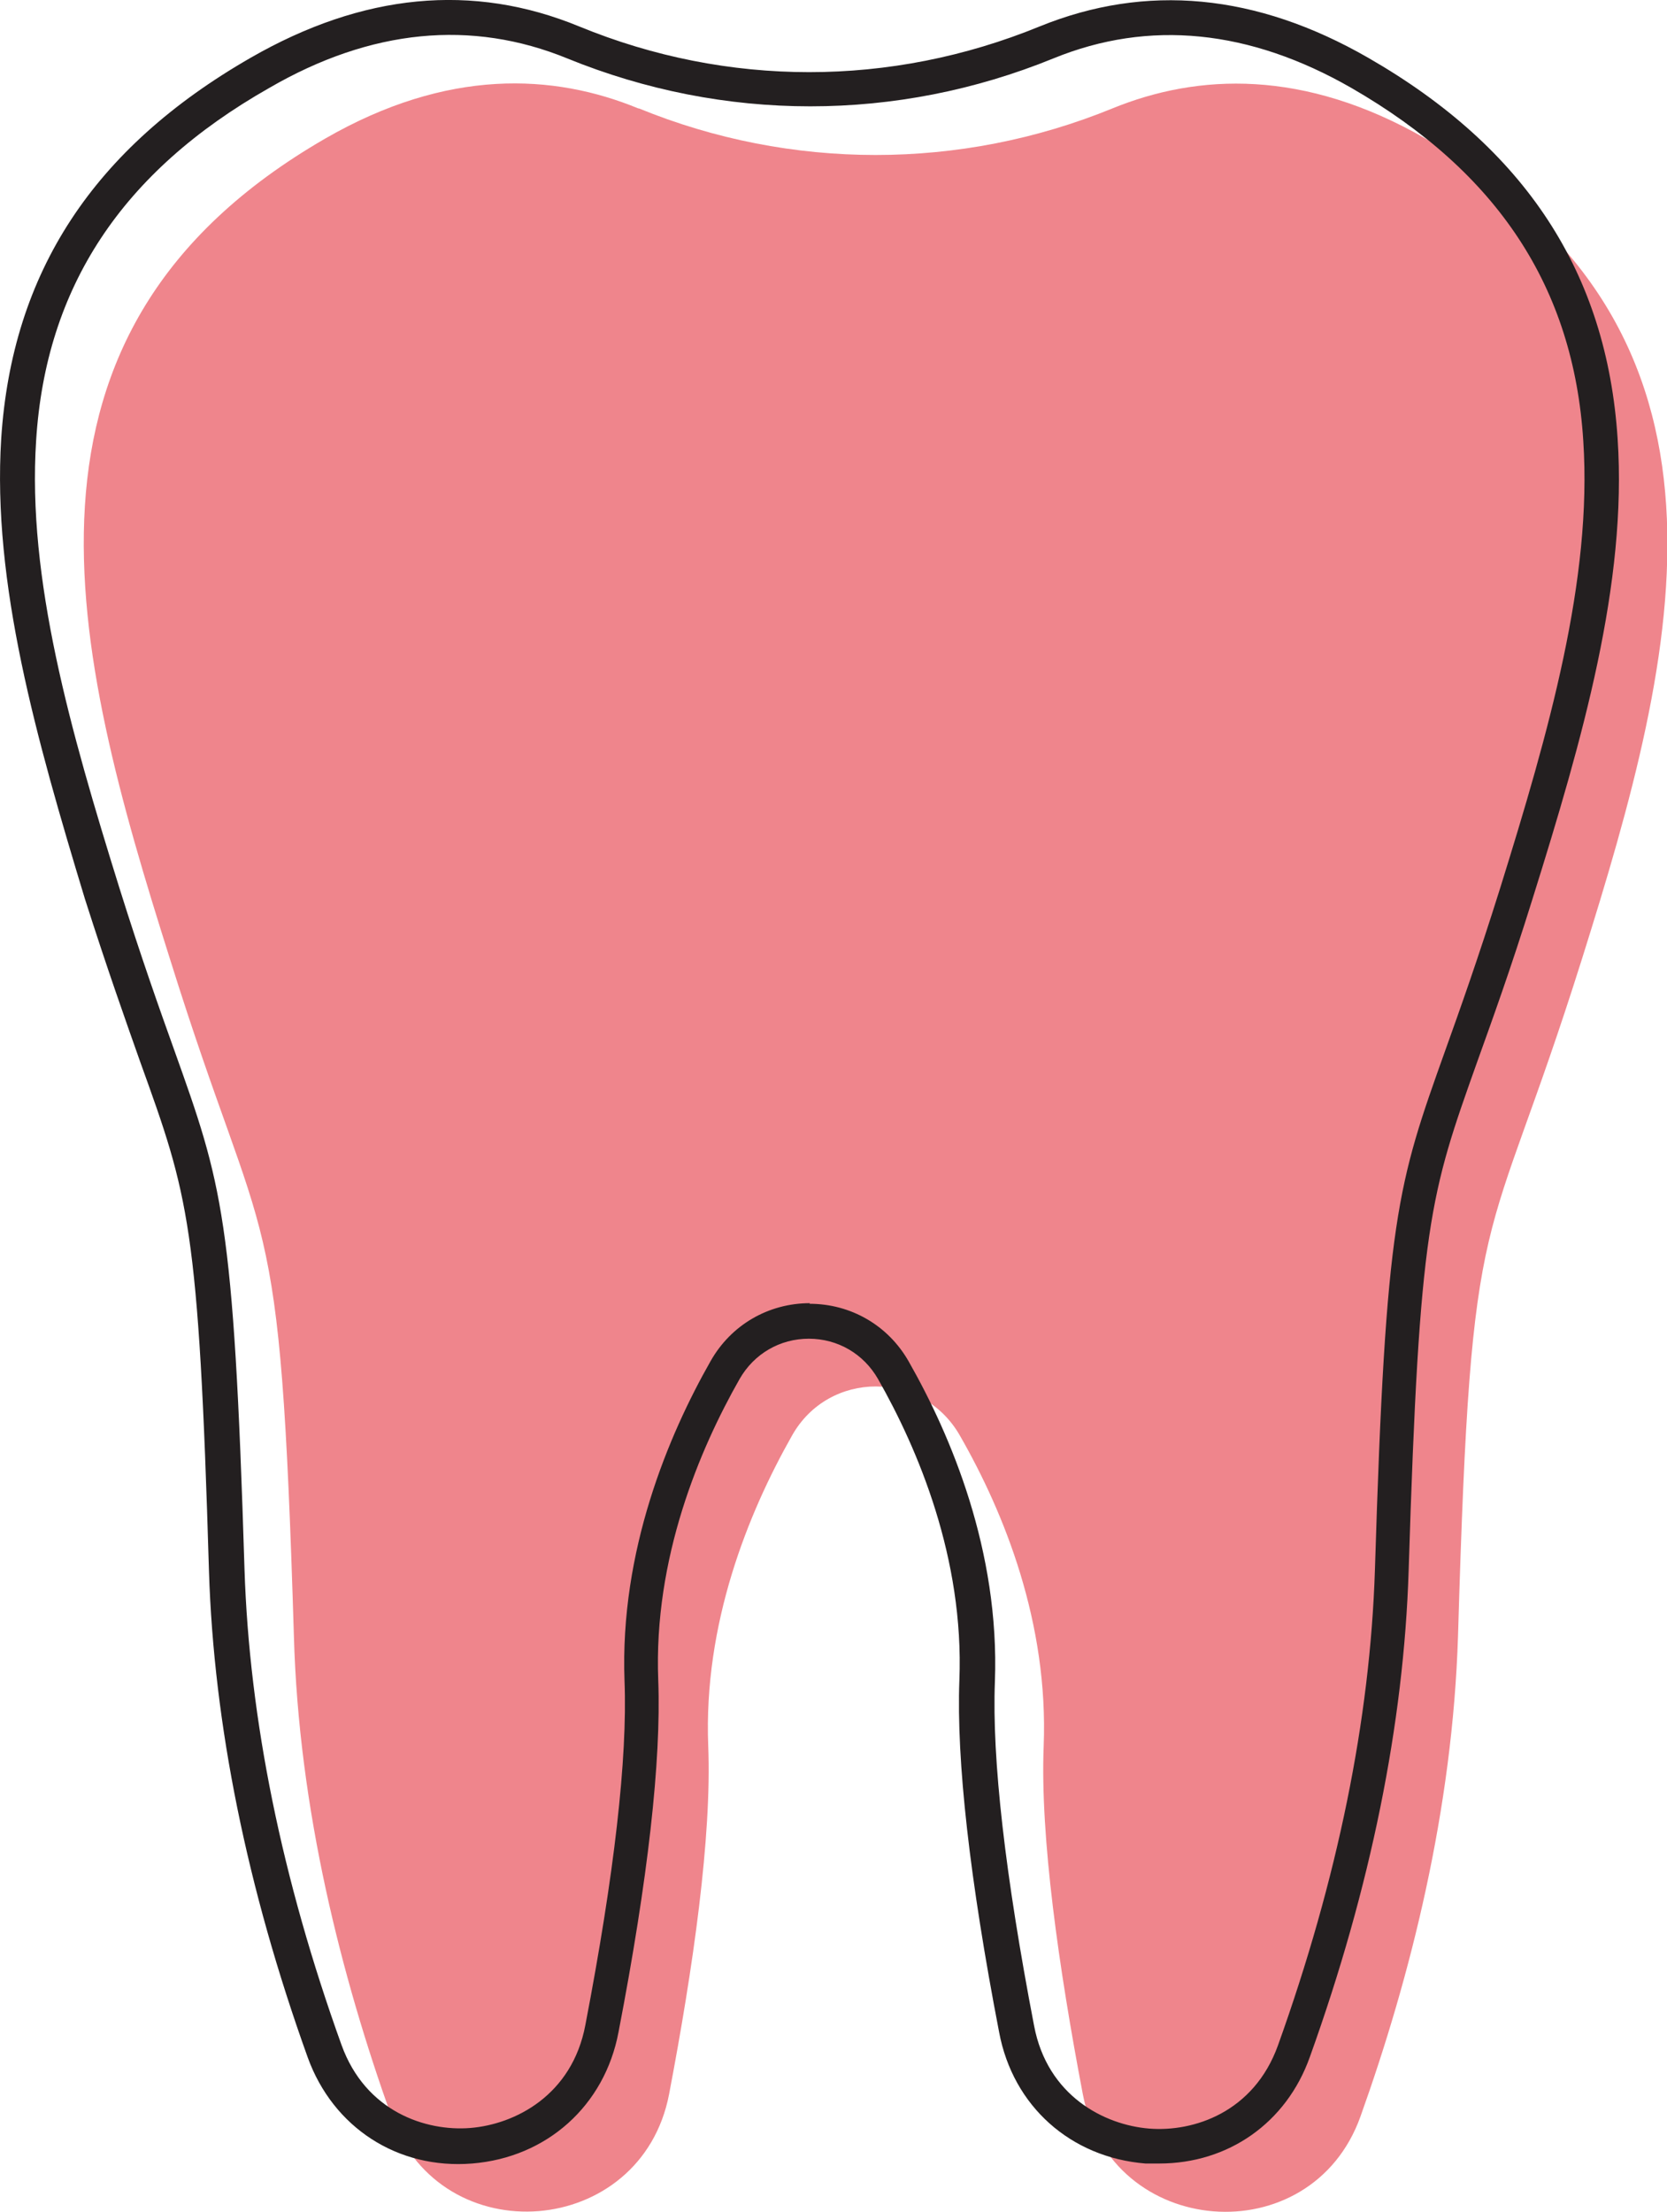
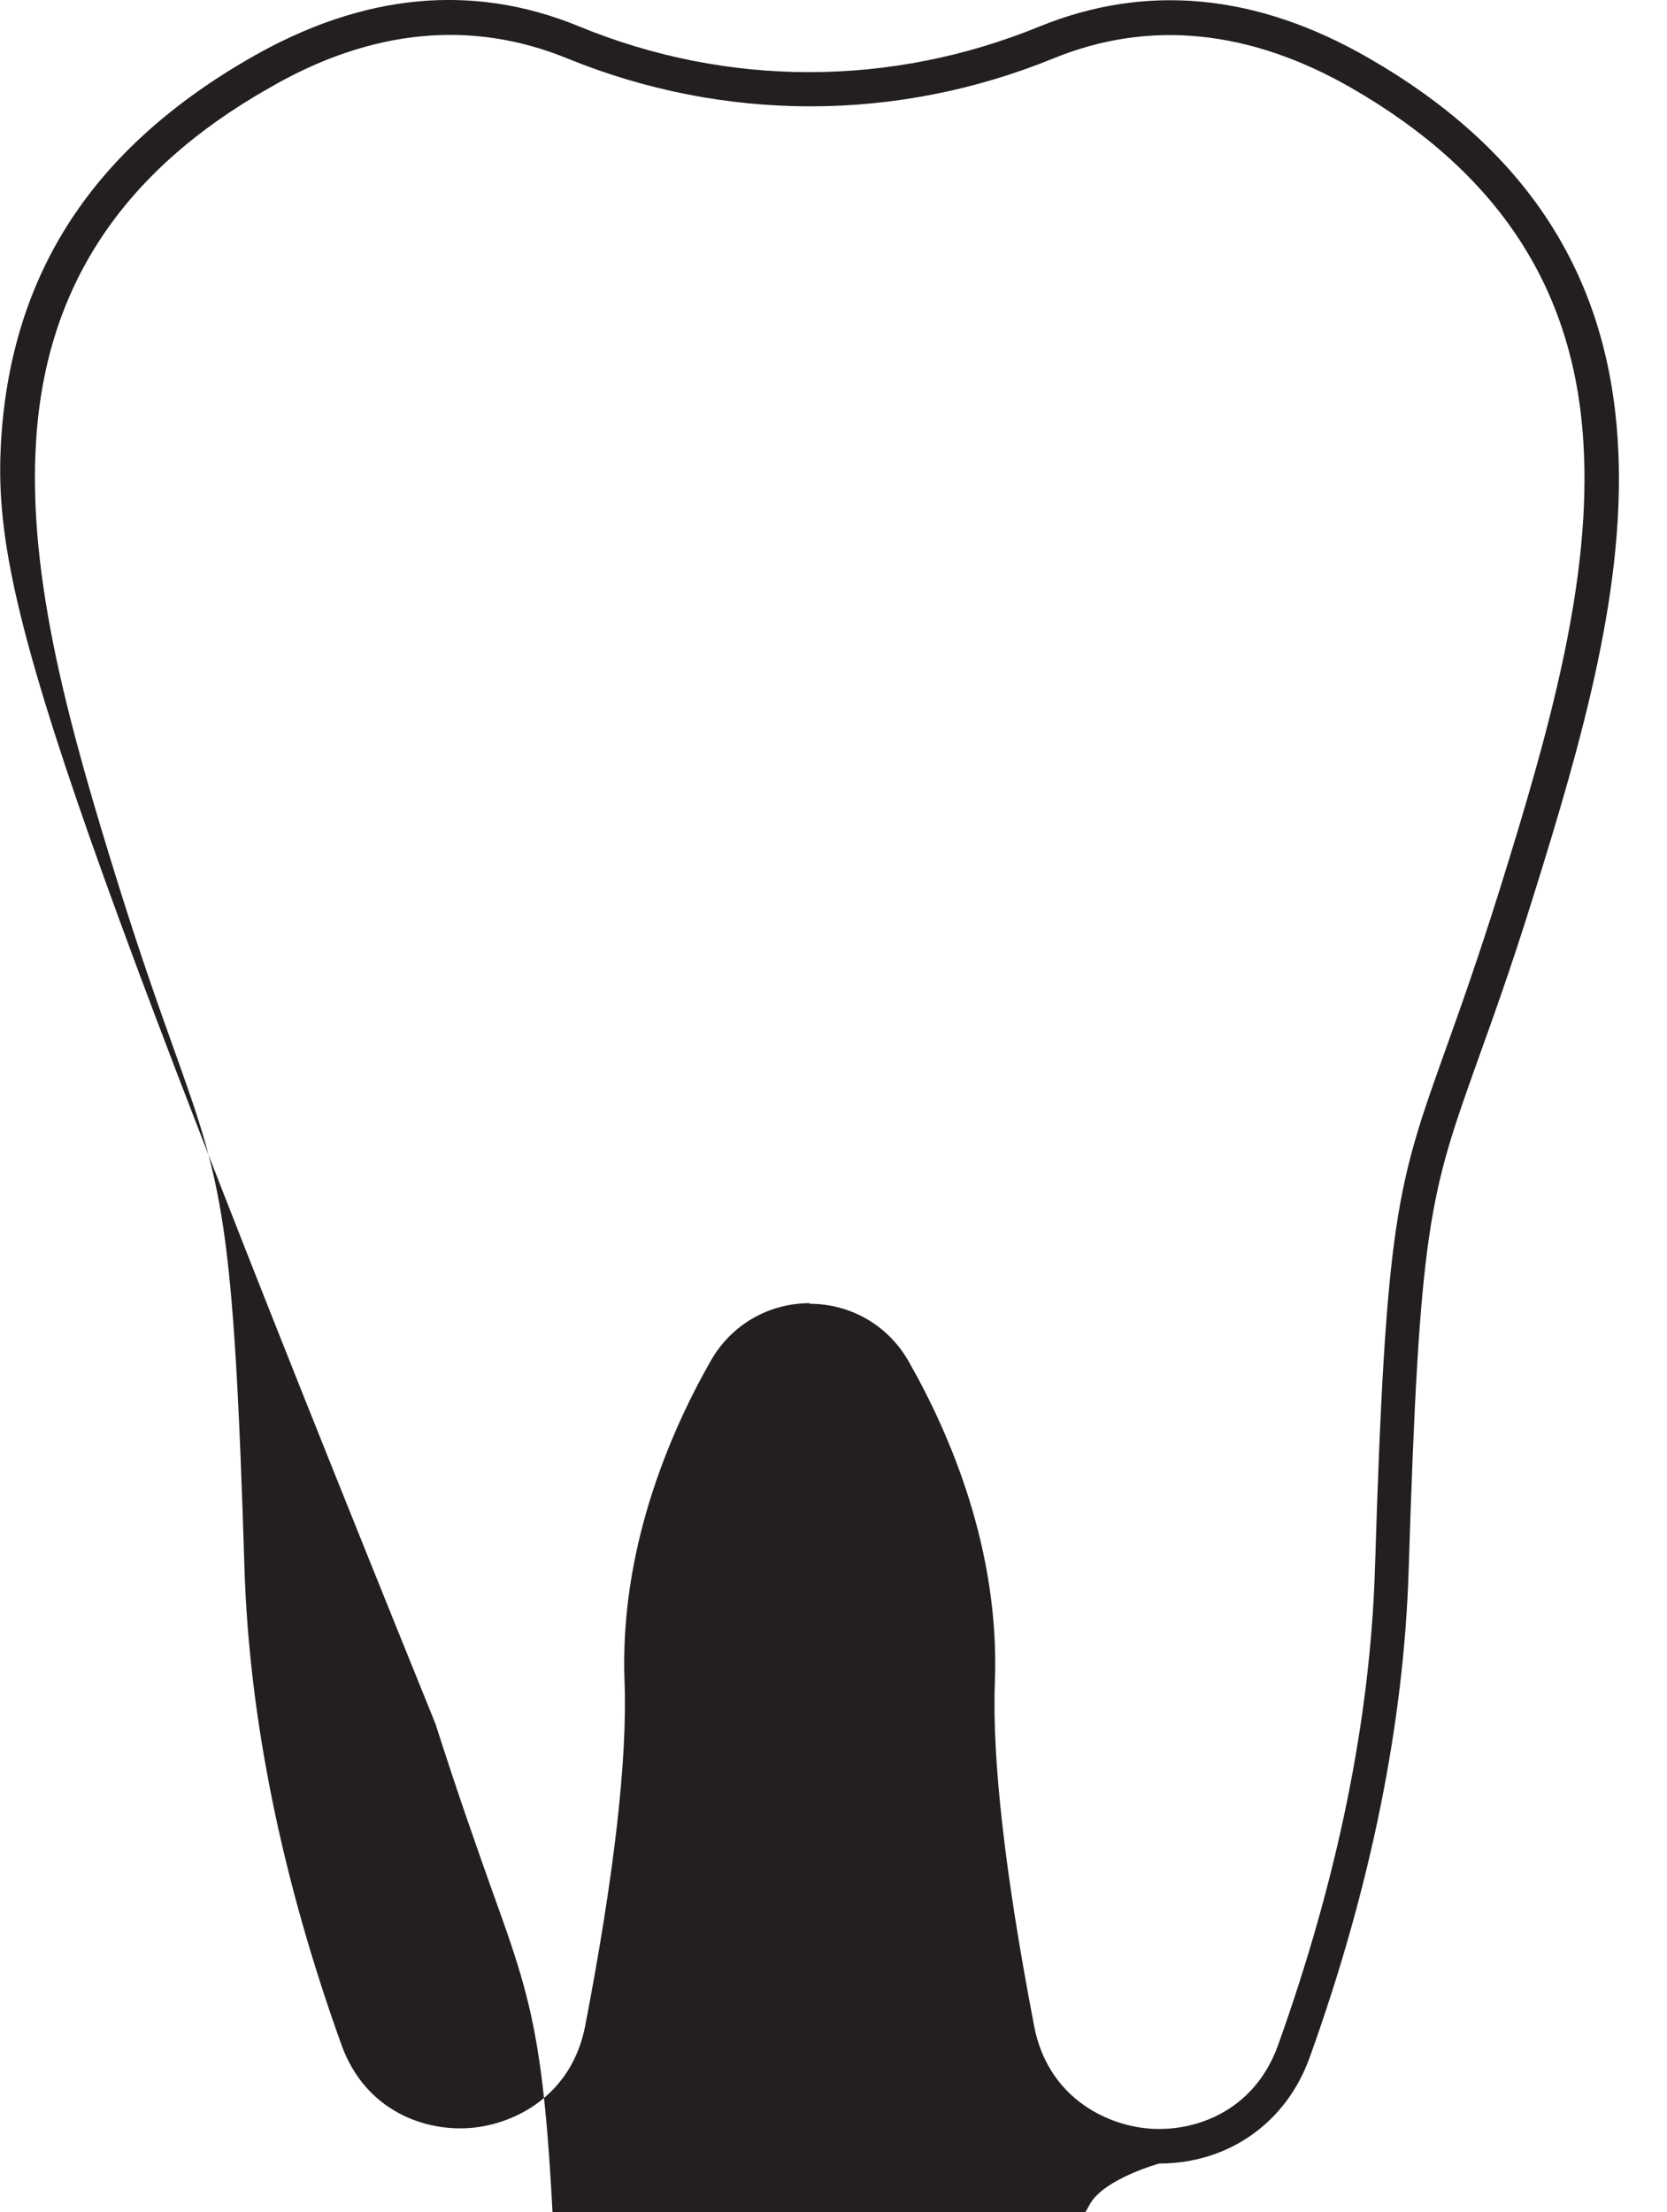
<svg xmlns="http://www.w3.org/2000/svg" id="_レイヤー_2" data-name="レイヤー 2" viewBox="0 0 27.68 36.72">
  <defs>
    <style>
      .cls-1 {
        fill: #ef858c;
      }

      .cls-2 {
        fill: #231f20;
      }
    </style>
  </defs>
  <g id="Layer_1" data-name="Layer 1">
    <g>
-       <path id="tooth" class="cls-1" d="m10.61,1.8c2.52,1.03,5.34,1.03,7.86,0,1.42-.58,3.18-.66,5.2.5,5.58,3.21,4.21,8.49,2.6,13.61-1.61,5.12-1.84,3.67-2.06,11.24-.09,2.89-.79,5.66-1.62,7.98-.82,2.29-4.15,2.03-4.61-.37-.4-2.1-.71-4.27-.65-5.78.08-2.04-.65-3.86-1.39-5.15-.62-1.09-2.18-1.09-2.79,0-.73,1.29-1.47,3.12-1.39,5.15.06,1.51-.25,3.68-.65,5.78-.46,2.39-3.78,2.66-4.61.37-.83-2.32-1.54-5.09-1.62-7.98-.23-7.57-.46-6.12-2.06-11.24C1.2,10.79-.18,5.52,5.4,2.3c2.03-1.17,3.79-1.08,5.2-.5Z" />
-       <path class="cls-2" d="m19.25,35.91c-.08,0-.15,0-.23,0-1.24-.1-2.2-.95-2.43-2.18-.49-2.54-.71-4.51-.66-5.84.08-2.03-.69-3.84-1.35-5-.24-.42-.67-.67-1.15-.67s-.91.25-1.15.67c-.66,1.16-1.43,2.97-1.35,5,.05,1.34-.17,3.3-.66,5.84-.23,1.22-1.19,2.08-2.43,2.18-1.24.1-2.31-.6-2.73-1.76-1.01-2.81-1.56-5.53-1.64-8.07-.17-5.77-.34-6.23-1.14-8.45-.24-.68-.54-1.52-.92-2.71C.6,12.25-.13,9.68.02,7.28.2,4.52,1.55,2.46,4.16.96,6.02-.11,7.85-.29,9.62.44c2.46,1.01,5.17,1.01,7.64,0,1.77-.72,3.6-.55,5.46.52,2.61,1.5,3.96,3.57,4.14,6.32.16,2.4-.58,4.98-1.41,7.63-.37,1.19-.68,2.04-.92,2.71-.79,2.22-.96,2.69-1.14,8.45-.08,2.54-.63,5.26-1.64,8.07-.39,1.1-1.36,1.77-2.5,1.77Zm-5.81-14.27c.69,0,1.31.36,1.65.96.7,1.23,1.51,3.14,1.43,5.31-.05,1.29.17,3.21.65,5.71.22,1.17,1.17,1.65,1.91,1.71.74.06,1.74-.27,2.14-1.38.99-2.76,1.53-5.41,1.61-7.89.18-5.86.37-6.39,1.17-8.63.24-.67.54-1.51.91-2.69.81-2.6,1.53-5.12,1.38-7.42-.16-2.55-1.42-4.46-3.85-5.86-1.69-.97-3.36-1.14-4.95-.49-2.6,1.06-5.47,1.06-8.07,0-1.59-.65-3.26-.49-4.95.49C2.02,2.85.76,4.77.6,7.31c-.15,2.3.57,4.82,1.38,7.42.37,1.18.67,2.02.91,2.69.8,2.24.99,2.77,1.17,8.63.08,2.48.62,5.14,1.61,7.89.4,1.11,1.4,1.44,2.14,1.38.74-.06,1.69-.54,1.91-1.71.48-2.5.7-4.42.65-5.71-.08-2.16.73-4.08,1.43-5.31.34-.6.96-.96,1.65-.96Z" />
+       <path class="cls-2" d="m19.25,35.91s-.91.25-1.15.67c-.66,1.16-1.43,2.97-1.35,5,.05,1.34-.17,3.3-.66,5.84-.23,1.22-1.19,2.08-2.43,2.18-1.24.1-2.31-.6-2.73-1.76-1.01-2.81-1.56-5.53-1.64-8.07-.17-5.77-.34-6.23-1.14-8.45-.24-.68-.54-1.52-.92-2.71C.6,12.25-.13,9.68.02,7.28.2,4.52,1.55,2.46,4.16.96,6.02-.11,7.85-.29,9.62.44c2.46,1.01,5.17,1.01,7.64,0,1.77-.72,3.6-.55,5.46.52,2.61,1.5,3.96,3.57,4.14,6.32.16,2.4-.58,4.98-1.41,7.63-.37,1.19-.68,2.04-.92,2.71-.79,2.22-.96,2.69-1.14,8.45-.08,2.54-.63,5.26-1.64,8.07-.39,1.1-1.36,1.77-2.5,1.77Zm-5.81-14.27c.69,0,1.31.36,1.65.96.7,1.23,1.51,3.14,1.43,5.31-.05,1.29.17,3.21.65,5.71.22,1.17,1.17,1.65,1.91,1.71.74.06,1.74-.27,2.14-1.38.99-2.76,1.53-5.41,1.61-7.89.18-5.86.37-6.39,1.17-8.63.24-.67.54-1.51.91-2.69.81-2.6,1.53-5.12,1.38-7.42-.16-2.55-1.42-4.46-3.85-5.86-1.69-.97-3.36-1.14-4.95-.49-2.6,1.06-5.47,1.06-8.07,0-1.59-.65-3.26-.49-4.95.49C2.02,2.85.76,4.77.6,7.31c-.15,2.3.57,4.82,1.38,7.42.37,1.18.67,2.02.91,2.69.8,2.24.99,2.77,1.17,8.63.08,2.48.62,5.14,1.61,7.89.4,1.11,1.4,1.44,2.14,1.38.74-.06,1.69-.54,1.91-1.71.48-2.5.7-4.42.65-5.71-.08-2.16.73-4.08,1.43-5.31.34-.6.96-.96,1.65-.96Z" />
    </g>
  </g>
</svg>